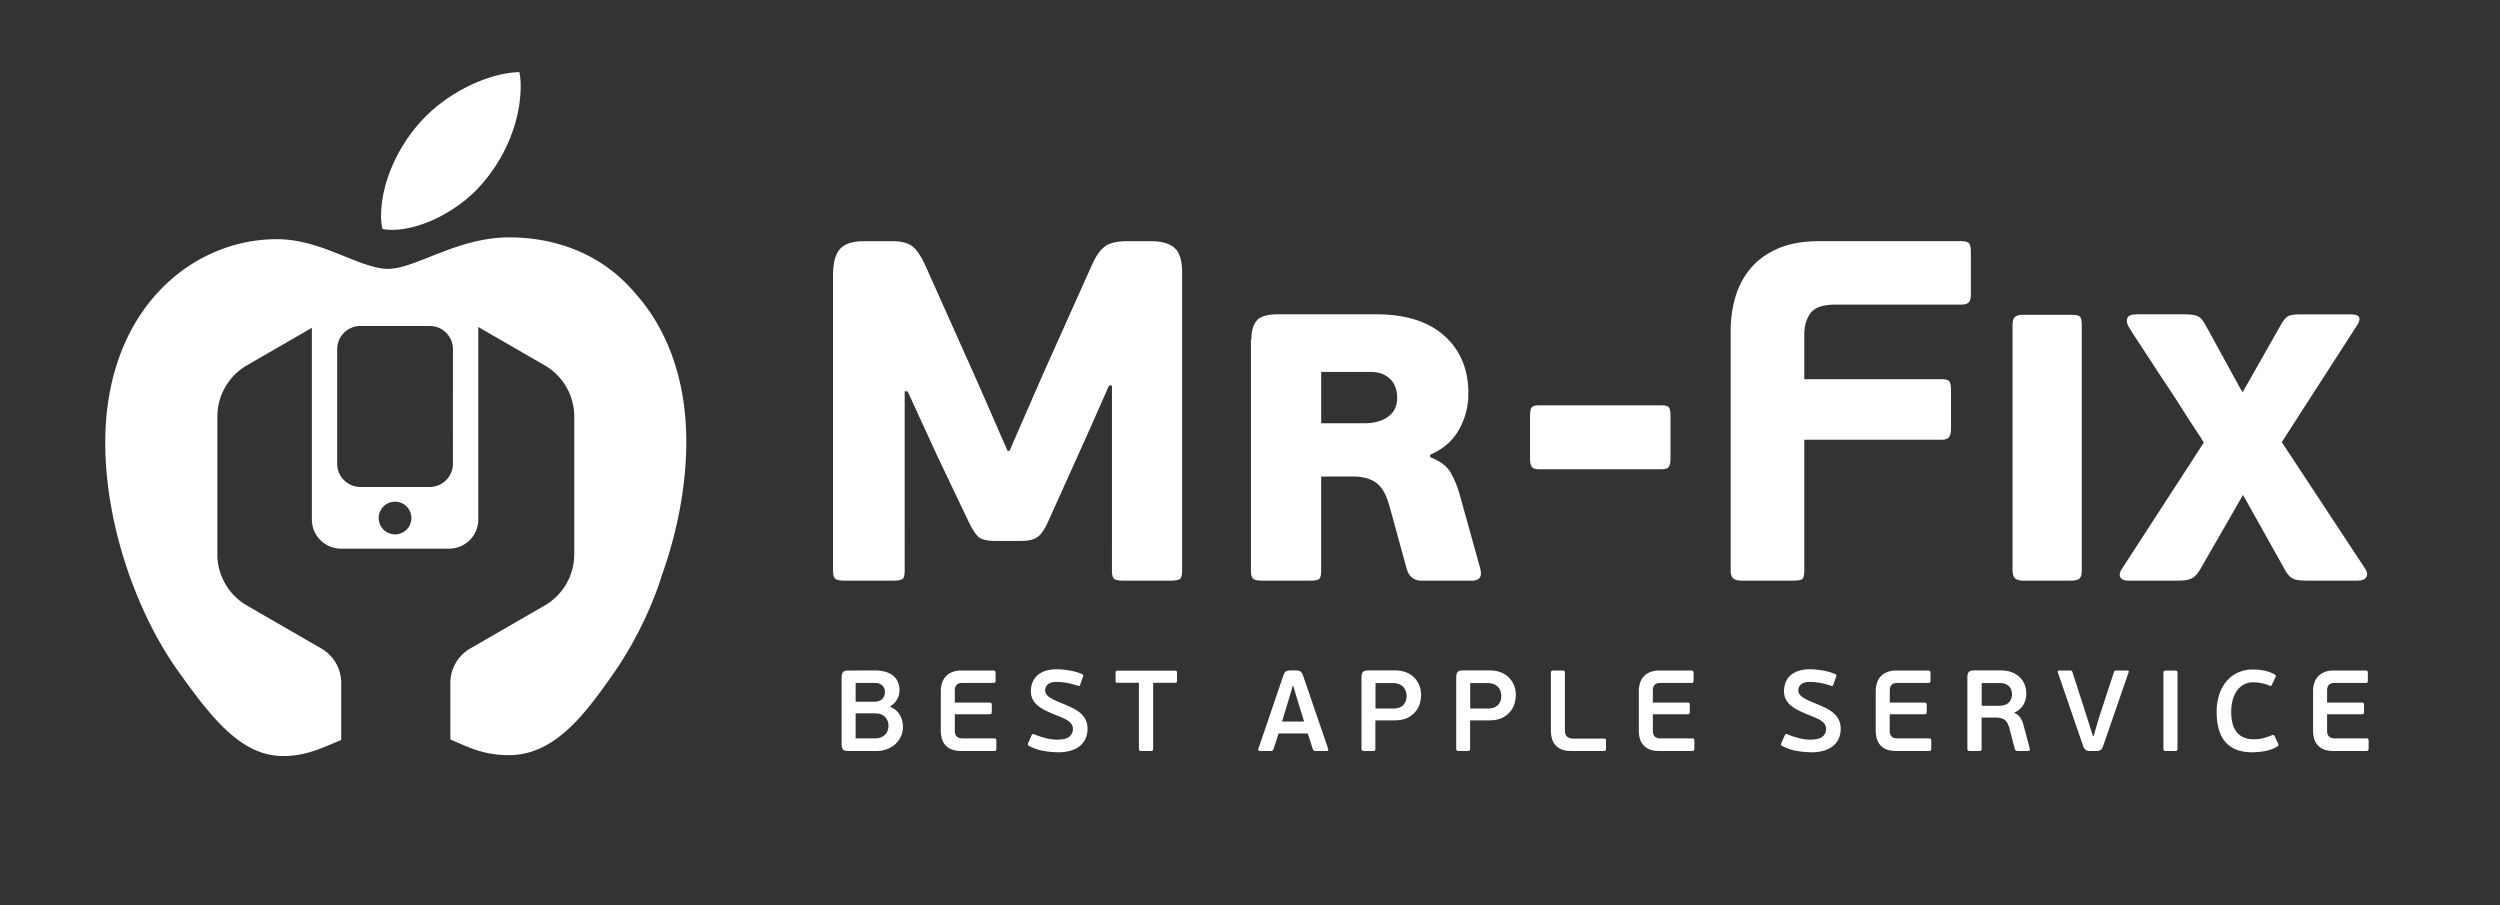
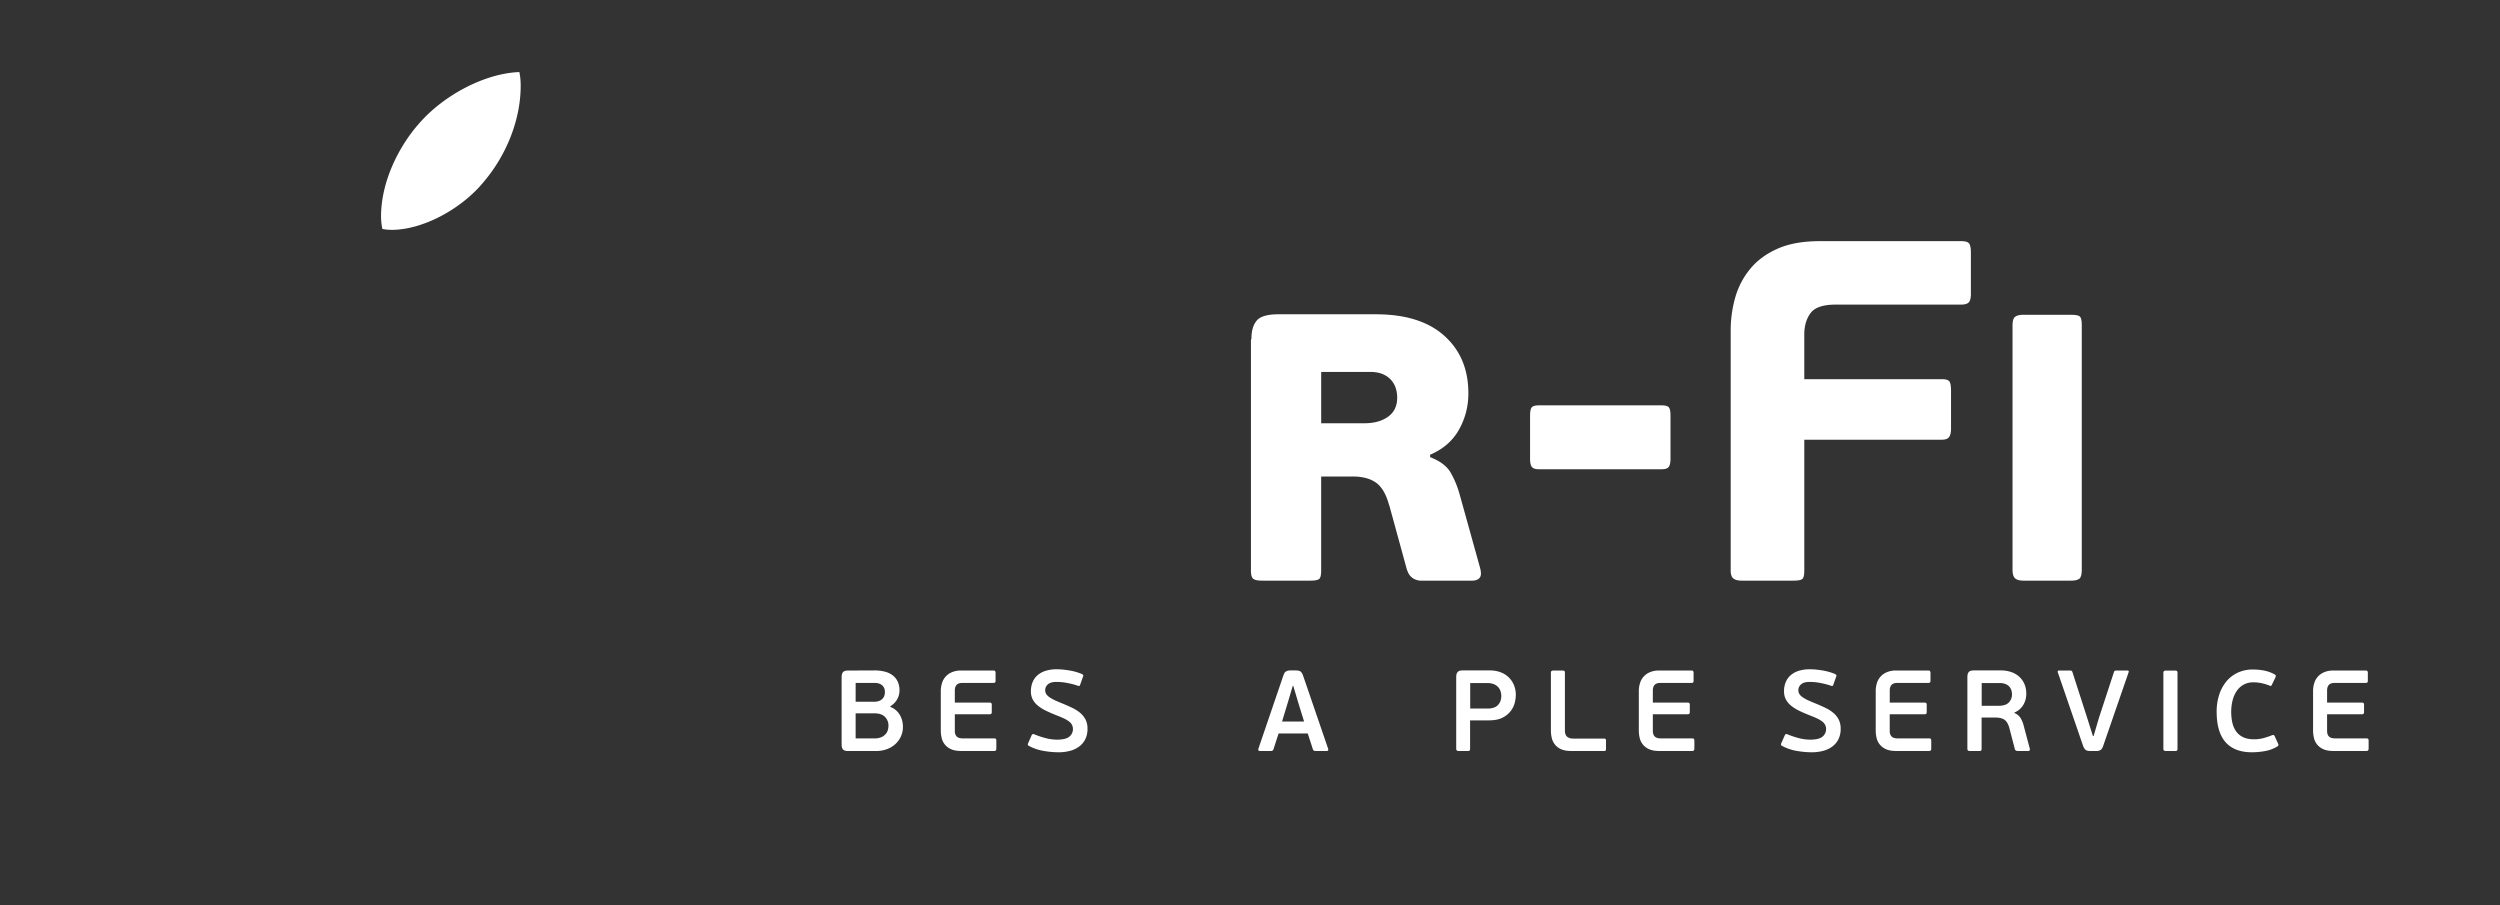
<svg xmlns="http://www.w3.org/2000/svg" viewBox="0 0 3771.72 1365.49">
  <rect x="0" y="0" width="3771.72" height="1365.49" fill="#333333" stroke="none" />
  <defs>
    <style>.cls-1{fill:none;}.cls-2{fill:#fff;}</style>
  </defs>
  <g id="Layer_2" data-name="Layer 2">
    <g id="Layer_1-2" data-name="Layer 1">
      <rect class="cls-1" width="3771.72" height="1365.49" rx="125" />
      <path class="cls-2" d="M590.89,346.79c46.86,0,105.79-31.37,139.84-73.58,32.1-38.08,54.81-90.92,54.81-143.76a98.56,98.56,0,0,0-2-20.75c-52.22,2-114.35,34.78-151.81,78.23-29.41,33.44-56.86,86.28-56.86,139.84a94.71,94.71,0,0,0,2,18.68A80.68,80.68,0,0,0,590.89,346.79Z" />
-       <path class="cls-2" d="M959,443.21c-69-82.69-163.83-85.06-191.43-85.06-77.61,0-141.18,47.47-182,47.47-42.83,0-99.69-44.79-167.91-44.79-128.39,0-258.84,106.4-258.84,307,0,125.08,48.2,256.88,107.85,341.71,51.5,72.24,96.29,131.07,160.48,131.07,35.32,0,59.7-12.74,87.64-24.21v-86.09a60.13,60.13,0,0,0-30-51.95L372.44,913.48a89.21,89.21,0,0,1-44.51-77.09V628.31a89.22,89.22,0,0,1,44.51-77.09L470.5,494.6V783.75a44,44,0,0,0,44,44H677.57a44,44,0,0,0,44-44V493.32l100.29,57.9a89.22,89.22,0,0,1,44.51,77.09V836.39a89.21,89.21,0,0,1-44.51,77.09L709.44,978.39a60.12,60.12,0,0,0-30,51.95v85.28c26.46,11.16,49.34,23.68,88.23,23.68,70.18,0,116.31-63.47,160.48-127,44.3-64.6,65.57-128.11,70-143.19,22.82-63.64,37.23-134,37.23-202.45C1035.41,569.69,1005,494.78,959,443.21Zm-363,363a24.67,24.67,0,1,1,24.67-24.67A24.67,24.67,0,0,1,596,806.24Zm87.31-106.52a35,35,0,0,1-35,35H543.7a35,35,0,0,1-35-35V526.81a35,35,0,0,1,35-35H648.36a35,35,0,0,1,35,35Z" />
      <path class="cls-2" d="M1343.35,1066.54a28.47,28.47,0,0,1,8.49,5.11,27.76,27.76,0,0,1,5.88,7.18,34,34,0,0,1,3.38,8.49,37.71,37.71,0,0,1,1.13,9.18,34.25,34.25,0,0,1-3.21,14.89,36,36,0,0,1-8.66,11.6,38,38,0,0,1-12.81,7.45,47.35,47.35,0,0,1-15.85,2.6h-42.25q-5.55,0-7.62-2.34t-2.08-7.53V1021.51q0-5,2.08-7.45t7.62-2.42l40.17-.17a61.07,61.07,0,0,1,14.9,1.73,33.3,33.3,0,0,1,11.86,5.37,25.58,25.58,0,0,1,7.79,9.35,30.22,30.22,0,0,1,2.86,13.68,26.33,26.33,0,0,1-3.9,14.11,26.76,26.76,0,0,1-9.78,9.61Zm-52.47-7.8h28a25.75,25.75,0,0,0,5.28-.6,15,15,0,0,0,5.29-2.25,12.69,12.69,0,0,0,4-4.51,15.67,15.67,0,0,0,1.56-7.53A12.57,12.57,0,0,0,1331,1034q-4.08-3.64-11-3.64h-29.09Zm49.53,36.37a18.4,18.4,0,0,0-5.29-13.59q-5.28-5.28-15.5-5.29h-28.74V1114h28.57a24.77,24.77,0,0,0,10.22-1.82,18.67,18.67,0,0,0,6.41-4.59,15.78,15.78,0,0,0,3.37-6.15A23.13,23.13,0,0,0,1340.41,1095.11Z" />
      <path class="cls-2" d="M1502.5,1132c-.46.7-1.45,1-3,1H1450.2q-9.18,0-15.07-2.6a24.2,24.2,0,0,1-14.37-16.8,47.32,47.32,0,0,1-1.39-11.6v-59.23a41.33,41.33,0,0,1,1.65-11.69,25.82,25.82,0,0,1,15-16.88,34.9,34.9,0,0,1,14.2-2.6h48.32c1.49,0,2.45.32,2.85,1a5.78,5.78,0,0,1,.61,3v10.91a5.23,5.23,0,0,1-.61,3c-.4.52-1.36.78-2.85.78h-46.07q-6.59,0-9.27,3t-2.68,8.48V1060h52.3c1.5,0,2.45.28,2.86.86a6.28,6.28,0,0,1,.6,3.29v9.53a5.89,5.89,0,0,1-.6,3c-.41.63-1.36.95-2.86.95h-52.3v25.16q0,5.52,2.86,8.36t9.09,2.85h47.1q2.43,0,3,.87a6.26,6.26,0,0,1,.61,3.32V1129A5.39,5.39,0,0,1,1502.5,1132Z" />
      <path class="cls-2" d="M1555.32,1042.81a35.49,35.49,0,0,1,2.42-13.33A28.18,28.18,0,0,1,1565,1019a33.34,33.34,0,0,1,12.21-6.84,55.07,55.07,0,0,1,17.23-2.43,96.16,96.16,0,0,1,9.7.52q5,.53,10,1.39a86.83,86.83,0,0,1,9.7,2.25,75.69,75.69,0,0,1,8.65,3.12,4.8,4.8,0,0,1,1.74,1.56,3.34,3.34,0,0,1-.35,2.42l-4.16,11.78c-.46,1.27-.89,2-1.3,2.07a4.25,4.25,0,0,1-2-.17,115.18,115.18,0,0,0-17-4.41,89,89,0,0,0-15.41-1.48q-9,0-13.08,3.73a11.51,11.51,0,0,0-4.07,8.74,10.83,10.83,0,0,0,1.48,5.63,16.19,16.19,0,0,0,4.76,4.85,54.59,54.59,0,0,0,8.22,4.68c3.29,1.55,7.3,3.26,12,5.1q7.44,3.12,14.2,6.32a56.15,56.15,0,0,1,11.95,7.54,33.19,33.19,0,0,1,8.23,10.13,30.3,30.3,0,0,1,3,14.11,34.32,34.32,0,0,1-3.38,15.68,30.89,30.89,0,0,1-9.18,11,40.63,40.63,0,0,1-13.77,6.5,65.26,65.26,0,0,1-17.14,2.16,133.12,133.12,0,0,1-22.86-2.08,71.72,71.72,0,0,1-22.17-7.62c-1.62-.69-2-2.07-1-4.15l5.2-11.78a2.67,2.67,0,0,1,3.81-1.56,129.6,129.6,0,0,0,17.23,5.8,67.78,67.78,0,0,0,17.23,2.34q13.15,0,18.62-4.5a14.72,14.72,0,0,0,4.07-17.66,15.51,15.51,0,0,0-4.33-5.11,40.2,40.2,0,0,0-7.45-4.51q-4.5-2.16-10.74-4.58-9.35-3.65-16.79-7.28a59.61,59.61,0,0,1-12.47-7.88,30.67,30.67,0,0,1-7.71-9.52A26.21,26.21,0,0,1,1555.32,1042.81Z" />
-       <path class="cls-2" d="M1775.17,1029.48a3.38,3.38,0,0,1-2.51.69h-32.91v99.23q0,2.43-.78,3a5.65,5.65,0,0,1-3.2.61h-13.51a5.15,5.15,0,0,1-3-.7c-.64-.46-1-1.44-1-2.94v-99.23h-32.21c-1.28,0-2.08-.23-2.43-.69a4.25,4.25,0,0,1-.52-2.43V1015.1a4.68,4.68,0,0,1,.52-2.6c.35-.46,1.15-.69,2.43-.69h86.59a3.38,3.38,0,0,1,2.51.69,4.12,4.12,0,0,1,.6,2.6v11.95A3.75,3.75,0,0,1,1775.17,1029.48Z" />
      <path class="cls-2" d="M1973,1106.54h-44l-7.62,23.55a4.31,4.31,0,0,1-1.47,2.25,5.13,5.13,0,0,1-3,.7H1901c-1.27,0-2.08-.38-2.42-1.13a3.12,3.12,0,0,1,0-2.51l37.4-109.62a25.3,25.3,0,0,1,1.73-4.16,6.82,6.82,0,0,1,2.17-2.42,9.48,9.48,0,0,1,3-1.3,17.27,17.27,0,0,1,4.16-.43h7.44c3.58,0,6.12.54,7.62,1.64s2.83,3.32,4,6.67l37.58,109.62a3.43,3.43,0,0,1,.09,2.51c-.29.75-1.07,1.13-2.34,1.13h-15.93a8.59,8.59,0,0,1-3-.44,3.56,3.56,0,0,1-1.82-2.33Zm-38.79-18h33.25l-9-29.09-7.28-24.6h-.86l-7.1,24.08Z" />
-       <path class="cls-2" d="M2075,1129.4q0,2.43-.78,3a5.63,5.63,0,0,1-3.2.61h-13a5.19,5.19,0,0,1-2.94-.7c-.7-.46-1-1.44-1-2.94V1021.34c0-3.23.69-5.69,2.08-7.36s3.92-2.51,7.62-2.51H2105a45,45,0,0,1,15.85,2.68,35.09,35.09,0,0,1,12.29,7.62,34.73,34.73,0,0,1,8,11.78,38.38,38.38,0,0,1,2.86,15,51.82,51.82,0,0,1-1.47,11.17,34.25,34.25,0,0,1-5.89,12.55,35.93,35.93,0,0,1-12.38,10.31q-8,4.25-21,4.24H2075Zm47.11-79.49a24.52,24.52,0,0,0-1-6.41,17.2,17.2,0,0,0-3.3-6.32,17.74,17.74,0,0,0-6.49-4.76,25.42,25.42,0,0,0-10.56-1.9H2075.2V1069h26q10.92,0,15.94-5.37T2122.13,1049.91Z" />
      <path class="cls-2" d="M2217.9,1129.4q0,2.43-.78,3a5.67,5.67,0,0,1-3.21.61h-13a5.19,5.19,0,0,1-2.94-.7c-.69-.46-1-1.44-1-2.94V1021.34c0-3.23.69-5.69,2.08-7.36s3.92-2.51,7.62-2.51h41.22a44.93,44.93,0,0,1,15.84,2.68,35.22,35.22,0,0,1,12.3,7.62,34.85,34.85,0,0,1,8,11.78,38.38,38.38,0,0,1,2.86,15,51.82,51.82,0,0,1-1.47,11.17,34.09,34.09,0,0,1-5.89,12.55,35.74,35.74,0,0,1-12.38,10.31q-8,4.25-21,4.24H2217.9Zm47.1-79.49a24.52,24.52,0,0,0-.95-6.41,17.17,17.17,0,0,0-3.29-6.32,17.86,17.86,0,0,0-6.5-4.76,25.42,25.42,0,0,0-10.56-1.9h-25.63V1069h26q10.9,0,15.93-5.37T2265,1049.91Z" />
      <path class="cls-2" d="M2339.81,1015.28c0-1.5.32-2.49,1-2.95a5.21,5.21,0,0,1,3-.69h13a6.3,6.3,0,0,1,3.3.6c.57.41.86,1.42.86,3V1102q0,6.75,3.38,9.52t9.26,2.77H2420c1.26,0,2.07.24,2.42.7a4.56,4.56,0,0,1,.52,2.59v12.13a4.63,4.63,0,0,1-.52,2.51c-.35.52-1.16.78-2.42.78h-49.71q-9,0-14.89-2.6a24.13,24.13,0,0,1-9.35-6.93,25.35,25.35,0,0,1-4.85-9.87,47.32,47.32,0,0,1-1.39-11.6Z" />
      <path class="cls-2" d="M2555.59,1132q-.69,1-2.94,1h-49.36q-9.18,0-15.06-2.6a24.25,24.25,0,0,1-14.38-16.8,47.8,47.8,0,0,1-1.38-11.6v-59.23a41.33,41.33,0,0,1,1.64-11.69,25.82,25.82,0,0,1,15-16.88,34.93,34.93,0,0,1,14.2-2.6h48.32c1.5,0,2.45.32,2.86,1a5.89,5.89,0,0,1,.6,3v10.91a5.33,5.33,0,0,1-.6,3c-.41.52-1.36.78-2.86.78h-46.07q-6.57,0-9.26,3t-2.69,8.48V1060h52.31c1.49,0,2.45.28,2.85.86a6.16,6.16,0,0,1,.61,3.29v9.53a5.78,5.78,0,0,1-.61,3c-.4.63-1.36.95-2.85.95h-52.31v25.16c0,3.68,1,6.47,2.86,8.36s4.94,2.85,9.09,2.85h47.11q2.42,0,3,.87a6.36,6.36,0,0,1,.61,3.32V1129A5.39,5.39,0,0,1,2555.59,1132Z" />
      <path class="cls-2" d="M2691.54,1042.81a35.49,35.49,0,0,1,2.42-13.33,28.18,28.18,0,0,1,7.27-10.48,33.43,33.43,0,0,1,12.21-6.84,55.09,55.09,0,0,1,17.24-2.43,96.12,96.12,0,0,1,9.69.52q5,.53,10.05,1.39a86.83,86.83,0,0,1,9.7,2.25,75.69,75.69,0,0,1,8.65,3.12,4.8,4.8,0,0,1,1.74,1.56,3.34,3.34,0,0,1-.35,2.42l-4.16,11.78c-.46,1.27-.89,2-1.3,2.07a4.25,4.25,0,0,1-2-.17,115.18,115.18,0,0,0-17-4.41,89,89,0,0,0-15.41-1.48c-6,0-10.36,1.25-13.08,3.73a11.51,11.51,0,0,0-4.07,8.74,10.83,10.83,0,0,0,1.48,5.63,16.19,16.19,0,0,0,4.76,4.85,54.59,54.59,0,0,0,8.22,4.68c3.29,1.55,7.31,3.26,12,5.1q7.44,3.12,14.2,6.32a56.15,56.15,0,0,1,11.95,7.54,33.19,33.19,0,0,1,8.23,10.13,30.3,30.3,0,0,1,3,14.11,34.32,34.32,0,0,1-3.38,15.68,30.89,30.89,0,0,1-9.18,11,40.63,40.63,0,0,1-13.77,6.5,65.26,65.26,0,0,1-17.14,2.16,133.12,133.12,0,0,1-22.86-2.08,71.72,71.72,0,0,1-22.17-7.62c-1.62-.69-2-2.07-1-4.15l5.2-11.78a2.67,2.67,0,0,1,3.81-1.56,129.6,129.6,0,0,0,17.23,5.8,67.84,67.84,0,0,0,17.23,2.34q13.16,0,18.62-4.5a14.72,14.72,0,0,0,4.07-17.66,15.51,15.51,0,0,0-4.33-5.11,40.2,40.2,0,0,0-7.45-4.51q-4.5-2.16-10.74-4.58-9.34-3.65-16.79-7.28a59.61,59.61,0,0,1-12.47-7.88,30.67,30.67,0,0,1-7.71-9.52A26.21,26.21,0,0,1,2691.54,1042.81Z" />
      <path class="cls-2" d="M2913,1132q-.69,1-2.94,1h-49.36q-9.18,0-15.06-2.6a24.25,24.25,0,0,1-14.38-16.8,47.8,47.8,0,0,1-1.38-11.6v-59.23a41.33,41.33,0,0,1,1.64-11.69,25.82,25.82,0,0,1,15-16.88,34.9,34.9,0,0,1,14.2-2.6h48.32c1.5,0,2.45.32,2.86,1a5.89,5.89,0,0,1,.6,3v10.91a5.33,5.33,0,0,1-.6,3c-.41.52-1.36.78-2.86.78H2863q-6.58,0-9.26,3t-2.69,8.48V1060h52.3c1.5,0,2.46.28,2.86.86a6.26,6.26,0,0,1,.61,3.29v9.53a5.88,5.88,0,0,1-.61,3c-.4.63-1.36.95-2.86.95H2851v25.16c0,3.68,1,6.47,2.86,8.36s4.94,2.85,9.09,2.85h47.11q2.41,0,3,.87a6.38,6.38,0,0,1,.6,3.32V1129A5.39,5.39,0,0,1,2913,1132Z" />
      <path class="cls-2" d="M3062.31,1129.4a3.58,3.58,0,0,1-.17,2.43,2,2,0,0,1-2.08,1.21h-15.41a9.16,9.16,0,0,1-2.77-.44,3.38,3.38,0,0,1-2.08-2.33l-8.32-32q-2.59-9.18-7.44-12.47t-14-3.29h-20.43v46.93q0,2.43-.78,3a5.67,5.67,0,0,1-3.21.61h-13.51a5.19,5.19,0,0,1-2.94-.7c-.69-.46-1-1.44-1-2.94V1021.34q0-5,2.08-7.45c1.38-1.62,3.92-2.42,7.62-2.42h40.87a46.9,46.9,0,0,1,15.76,2.51,34.4,34.4,0,0,1,12.12,7.18,31.75,31.75,0,0,1,7.71,11.09,36.37,36.37,0,0,1,2.68,14.2,31.65,31.65,0,0,1-4.93,17.75A27.93,27.93,0,0,1,3039.1,1075v.69a19.59,19.59,0,0,1,9,7.11,38.43,38.43,0,0,1,4.68,10.73Zm-26.84-81.91a21.6,21.6,0,0,0-.78-5.54,14.87,14.87,0,0,0-2.86-5.55,15.15,15.15,0,0,0-5.71-4.24,23.31,23.31,0,0,0-9.53-1.64h-26.84v34.28h25.63q10.56,0,15.33-5A17.19,17.19,0,0,0,3035.47,1047.49Z" />
      <path class="cls-2" d="M3157.56,1110.52h1l8-27.19,22.69-69.27q.51-1.72,1.47-2.07a7.89,7.89,0,0,1,2.68-.35h16.46c.92,0,1.47.26,1.64.78a2.81,2.81,0,0,1-.08,1.82l-38.28,110.83q-1.56,4.68-3.72,6.24a11.74,11.74,0,0,1-6.32,1.73h-9.35q-4.52,0-6.84-1.47t-4.25-6.5l-38.1-110.83a2.47,2.47,0,0,1,0-1.82q.34-.78,1.74-.78h16.62a4.54,4.54,0,0,1,2.69.6,3.57,3.57,0,0,1,1.12,2L3148.9,1083Z" />
      <path class="cls-2" d="M3284.32,1132.43a6.13,6.13,0,0,1-3.29.61h-13.16a5.13,5.13,0,0,1-3-.7c-.64-.46-1-1.44-1-2.94v-114c0-1.5.31-2.48,1-3a5.21,5.21,0,0,1,3-.69H3281a6.13,6.13,0,0,1,3.29.61q.87.6.87,3v114Q3285.19,1131.83,3284.32,1132.43Z" />
      <path class="cls-2" d="M3400.52,1115.37a53.56,53.56,0,0,0,14.38-1.82,120.42,120.42,0,0,0,12.29-4.07c1.62-.69,2.74-.8,3.38-.34a4.4,4.4,0,0,1,1.47,2.08l4.5,9.87c.81,1.62,1.1,2.74.87,3.37a3.88,3.88,0,0,1-1.73,1.82,55.33,55.33,0,0,1-18.88,6.93,114.63,114.63,0,0,1-19.4,1.73q-26.33,0-39.74-15.24t-13.42-45.89a81.13,81.13,0,0,1,4-26.15,60.24,60.24,0,0,1,11.09-20.09,49,49,0,0,1,17.14-12.9,53.1,53.1,0,0,1,22.34-4.59,95.75,95.75,0,0,1,16,1.39,55.27,55.27,0,0,1,16.71,5.88,3.77,3.77,0,0,1,1.82,1.65c.29.63.09,1.76-.61,3.38l-4.85,10a5.29,5.29,0,0,1-1.38,2.25c-.46.35-1.33.23-2.6-.34a75.3,75.3,0,0,0-11.69-3.55,58.68,58.68,0,0,0-12.55-1.3,29.55,29.55,0,0,0-15,3.63,30.6,30.6,0,0,0-10.39,9.79,45,45,0,0,0-6.07,14.2,69.75,69.75,0,0,0-2,16.71,75.58,75.58,0,0,0,1.65,16.19,36.38,36.38,0,0,0,5.54,13.16,27.12,27.12,0,0,0,10.56,8.92Q3390.66,1115.38,3400.52,1115.37Z" />
      <path class="cls-2" d="M3572.83,1132q-.69,1-2.94,1h-49.36q-9.18,0-15.06-2.6a24.25,24.25,0,0,1-14.38-16.8,47.8,47.8,0,0,1-1.38-11.6v-59.23a41.33,41.33,0,0,1,1.64-11.69,25.82,25.82,0,0,1,15-16.88,34.93,34.93,0,0,1,14.2-2.6h48.32c1.5,0,2.45.32,2.86,1a5.89,5.89,0,0,1,.6,3v10.91a5.33,5.33,0,0,1-.6,3c-.41.52-1.36.78-2.86.78h-46.06q-6.59,0-9.27,3t-2.68,8.48V1060h52.3c1.5,0,2.45.28,2.85.86a6.16,6.16,0,0,1,.61,3.29v9.53a5.78,5.78,0,0,1-.61,3c-.4.63-1.35.95-2.85.95h-52.3v25.16q0,5.52,2.85,8.36t9.1,2.85h47.1c1.62,0,2.62.29,3,.87a6.36,6.36,0,0,1,.61,3.32V1129A5.39,5.39,0,0,1,3572.83,1132Z" />
-       <path class="cls-2" d="M1677.6,581.57h-4.39l-30,67.94L1582.62,784q-8.05,19-16.44,25.57T1541,816.09h-40.18q-18.27,0-25.21-6.57T1459.87,784l-45.3-95-45.29-98.64h-4.39V861.39c0,6.83-1.22,11-3.65,12.42s-6.83,2.2-13.15,2.2h-74.52c-5.37,0-9.5-.74-12.42-2.2s-4.39-5.59-4.39-12.42V415q0-27.76,10.61-39.46t36.22-11.69H1346q20.49,0,30.36,7.68T1395,398.18l79.74,178.27,45.37,103.75h2.92l49.75-114,74.63-166.58q8.76-19.72,19.38-27.76t34-8h35.85q23.4,0,35.11,9.87t11.72,37.62V861.39c0,6.83-1.24,11-3.68,12.42s-6.87,2.2-13.24,2.2h-72.84q-8.1,0-12.14-2.2c-2.7-1.46-4-5.59-4-12.42Z" />
      <path class="cls-2" d="M2157.61,689.7q22.63,8.76,31,23.38A143.88,143.88,0,0,1,2202.17,746l30.69,110.32a40.33,40.33,0,0,1,1.46,8.77q0,11-14.61,11h-75.38a23.33,23.33,0,0,1-9.1-1.83,20.9,20.9,0,0,1-7.65-5.48q-3.28-3.65-5.45-11L2095.9,762v.73q-6.55-24.82-19.66-34.34t-35.68-9.5h-47.34V860.66q0,10.25-3,12.79T1977,876H1904.2q-10.32,0-13.61-2.93c-2.22-1.94-3.31-6.08-3.31-12.42V514.35a4.22,4.22,0,0,1,.73-2.92q0-18.26,8-27.77t32.87-9.49h146.86q67.21,0,103.38,32.51t36.17,86.58a110.15,110.15,0,0,1-14.25,55.16q-14.25,25.2-43.47,37.63Zm-49.68-89.87a49.29,49.29,0,0,0-1.82-13.15,34.19,34.19,0,0,0-6.54-12.42,34.62,34.62,0,0,0-12.71-9.5q-8-3.64-19.59-3.65h-74v77.45h65.34q21.77,0,35.56-9.87T2107.93,599.83Z" />
      <path class="cls-2" d="M2517.71,704.31q-2.57,3.66-10.6,3.65H2321.54q-8.05,0-10.6-3.65c-1.71-2.43-2.55-6.32-2.55-11.69V626.87c0-6.33.84-10.47,2.55-12.42s5.23-2.93,10.6-2.93h185.57q8,0,10.6,2.93t2.55,12.42v65.75Q2520.26,700.68,2517.71,704.31Z" />
      <path class="cls-2" d="M2719.19,873.45q-2.93,2.56-13.88,2.56h-77.45q-8.76,0-12.79-3.29t-4-12.06V499a180.92,180.92,0,0,1,6.94-50.42,118,118,0,0,1,22.65-43.1q15.69-19,41.28-30.32t63.56-11.33h213.34c6.32,0,10.34,1.23,12.06,3.66s2.55,7.06,2.55,13.88v62.1q0,9.51-3.29,12.79t-11.32,3.28H2769.6q-28.5,0-38,12.79t-9.5,32.51v67.22H2929.6q8.78,0,11.33,3.29t2.56,14.24v57q0,8.77-2.93,12.79t-11,4H2722.11V860.66Q2722.11,870.91,2719.19,873.45Z" />
      <path class="cls-2" d="M3137.09,873.08c-2.44,1.95-6.57,2.93-12.42,2.93h-72.33c-5.37,0-9.38-1.1-12.06-3.29s-4-6.45-4-12.79V490.24c0-6.32,1.33-10.47,4-12.42s6.69-2.92,12.06-2.92h72.33q10.23,0,13.15,2.55c1.94,1.72,2.92,6,2.92,12.79V859.93Q3140.74,870.18,3137.09,873.08Z" />
-       <path class="cls-2" d="M3384,746.69l-64.29,111.78q-5.86,10.24-12.42,13.88T3286.86,876h-76q-9.51,0-12.06-5.48t3.29-13.52l122.74-189.23q-3.66-6.57-12.78-20.09T3292,616.64q-10.95-17.53-23.74-36.53t-23.75-36.17q-11-17.16-20.09-30.69t-12.78-20.09q-4.4-7.29-2.2-13.15c1.47-3.89,6.33-5.84,14.62-5.84h70.87q14.59,0,20.82,2.92t10.59,11.69q4.39,7.31,12.06,21.55t16.44,30q8.76,15.72,16.44,30t12.05,21.56l58.45-103q5.1-8.77,9.86-11.69t19.36-2.92h75.26q11.67,0,13.15,5.11T3555,492.43L3442.48,667.05l125.67,190.69c3.4,5.37,4,9.75,1.82,13.15s-6.46,5.12-12.78,5.12h-77.45q-13.15,0-19.36-2.56t-11.32-10.6Z" />
    </g>
  </g>
</svg>